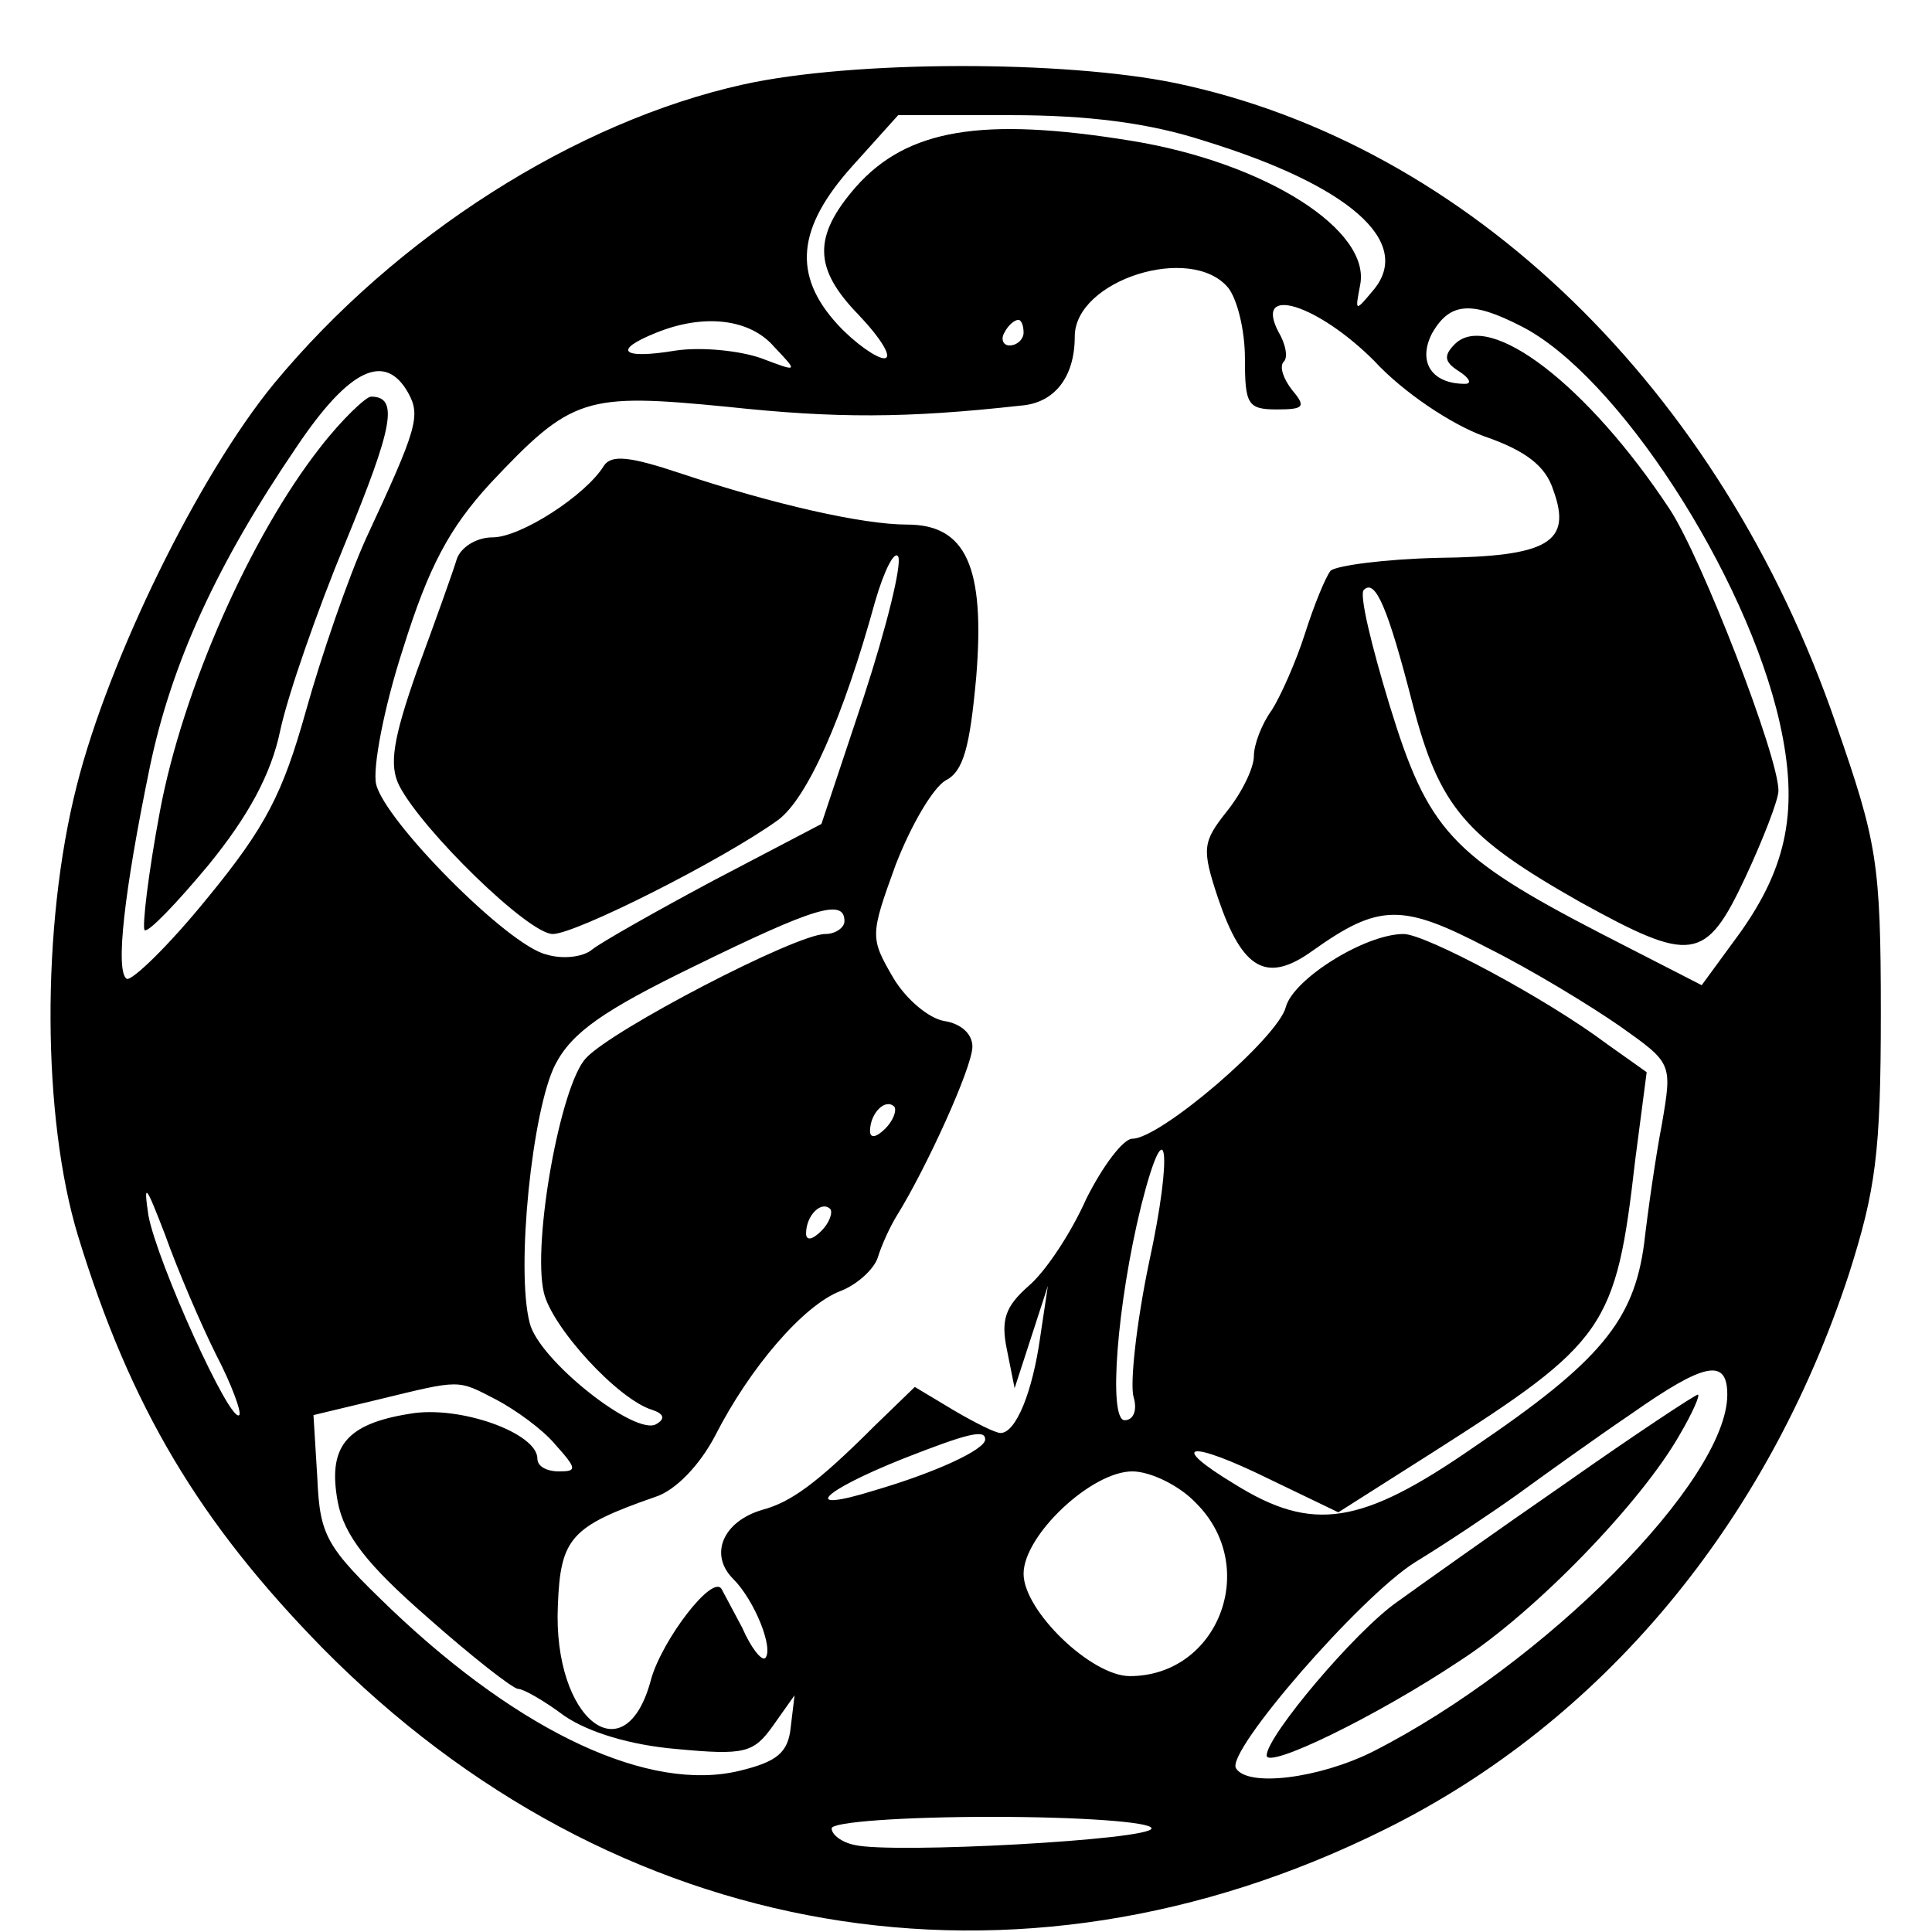
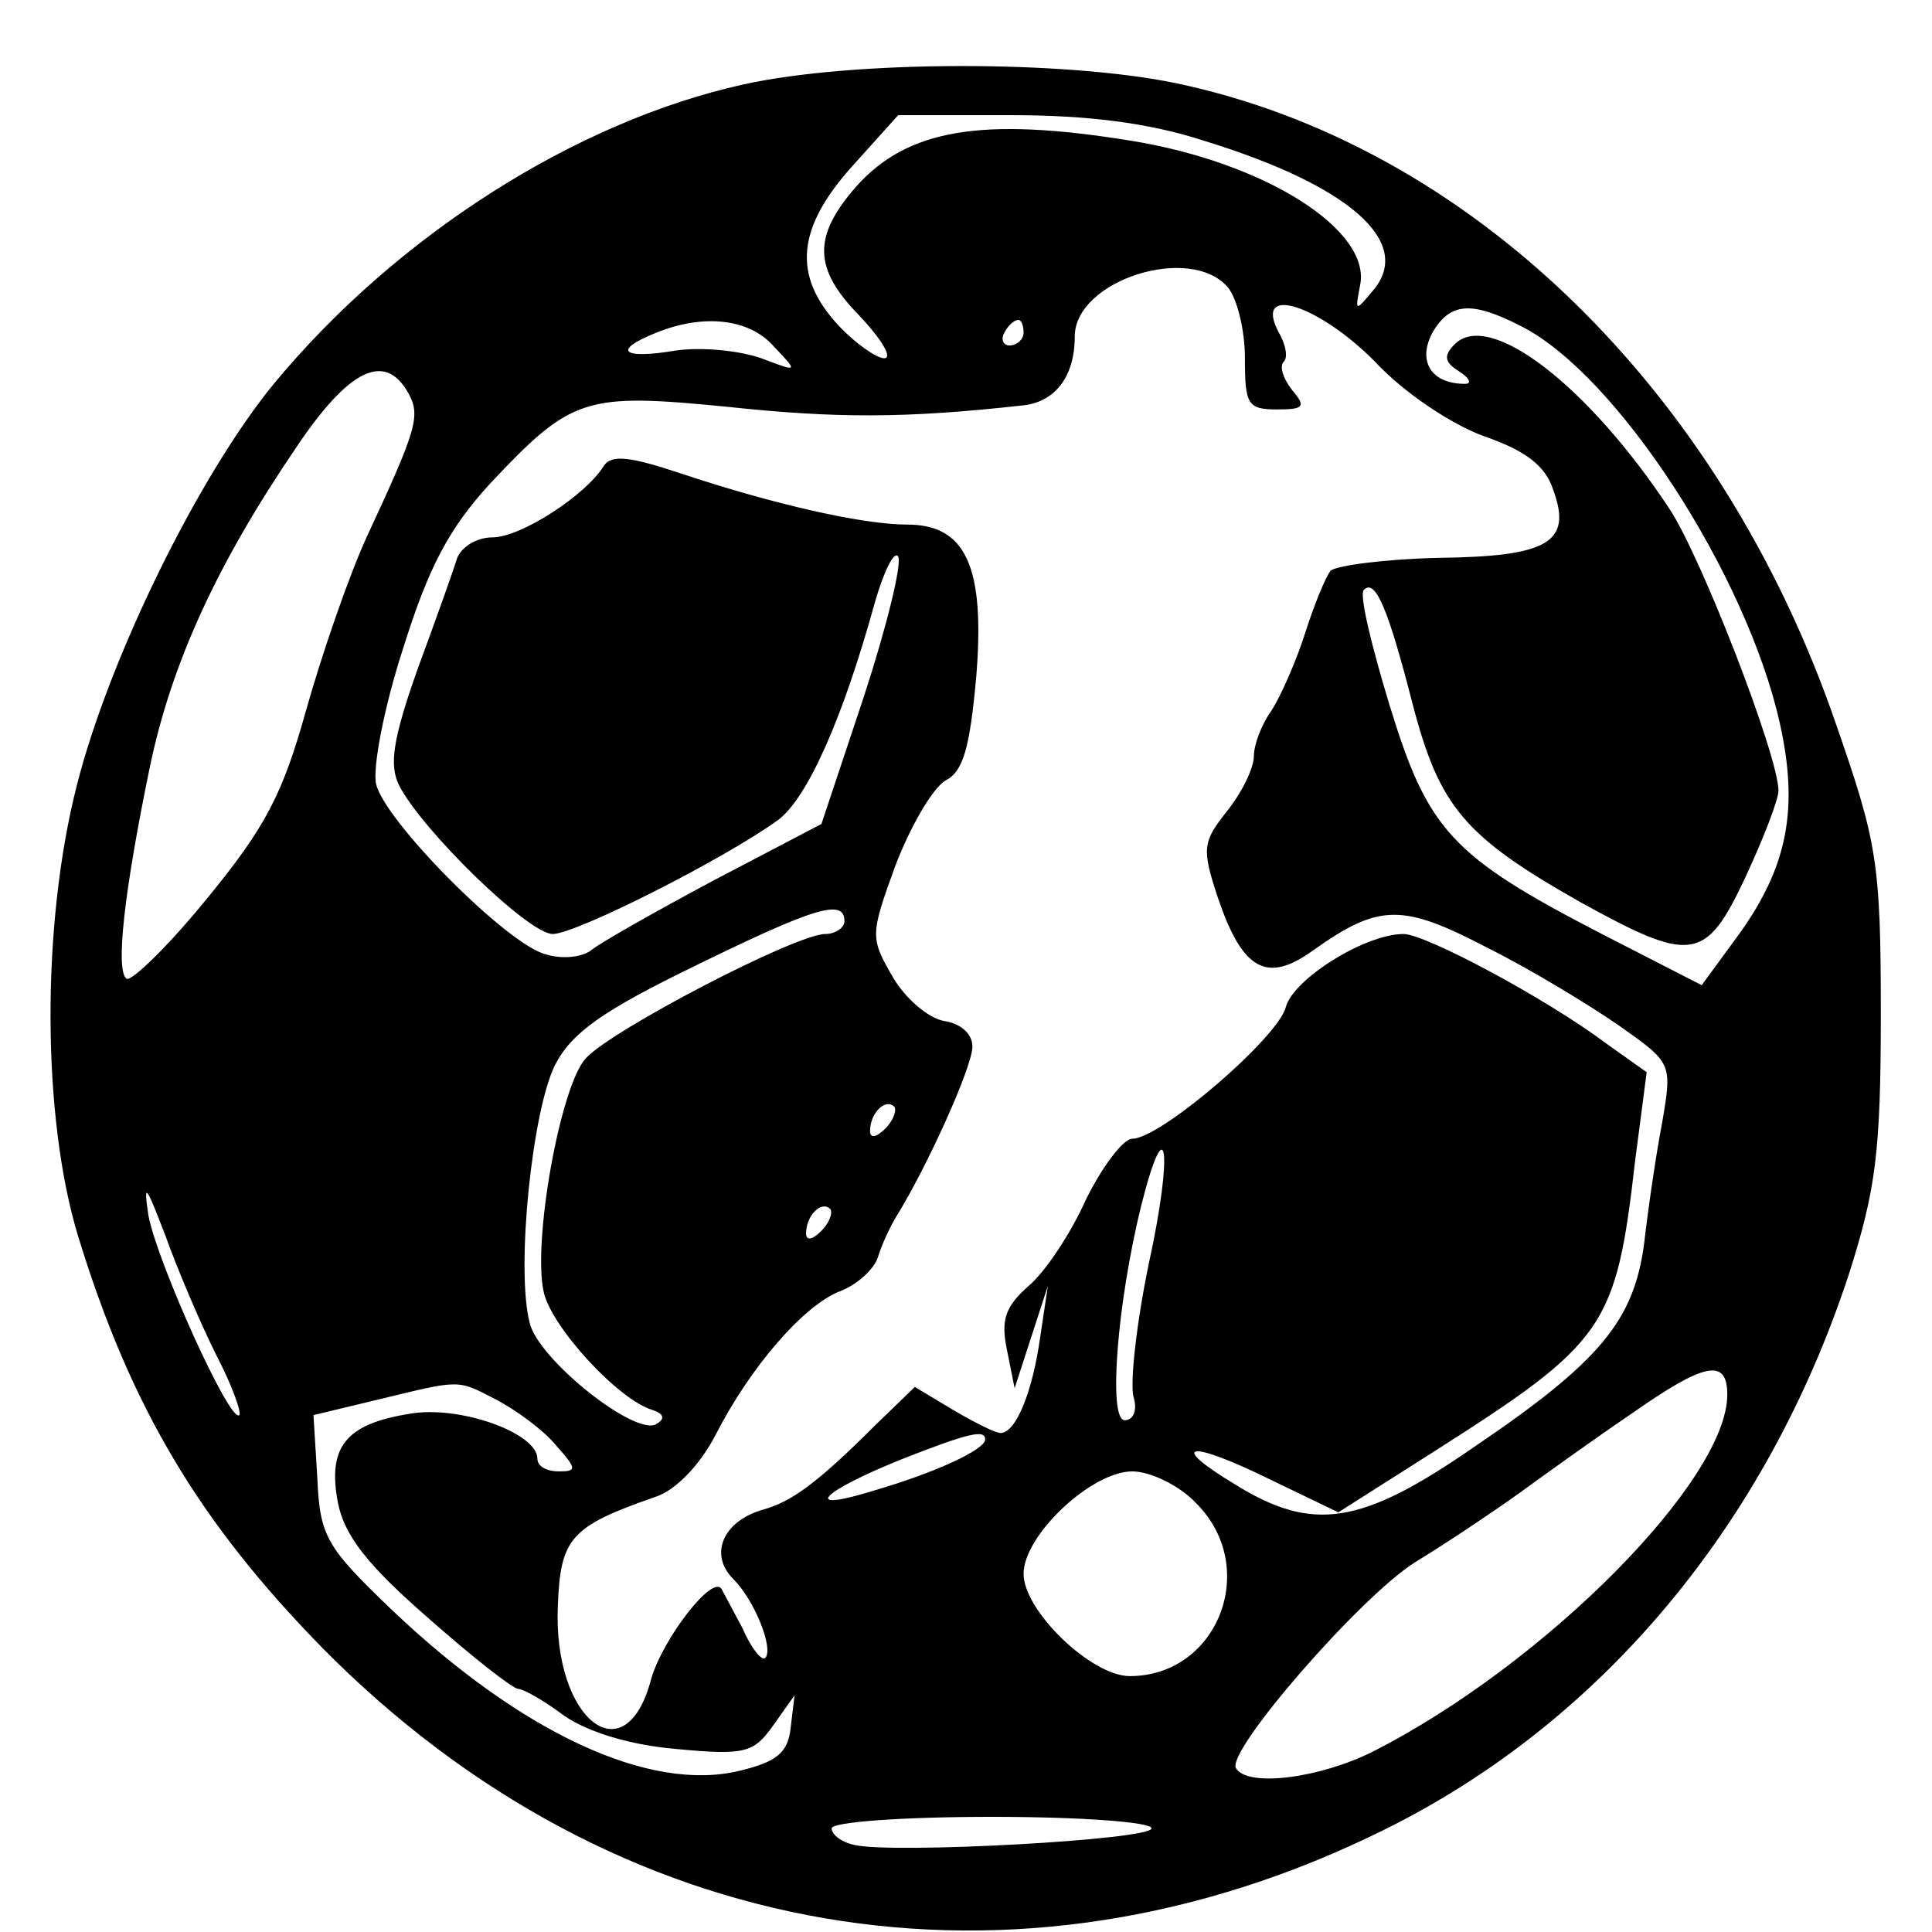
<svg xmlns="http://www.w3.org/2000/svg" version="1.0" width="151pt" height="151pt" viewBox="0 0 151 151" preserveAspectRatio="xMidYMid meet">
  <g transform="translate(0,151) scale(0.1,-0.1)" fill="#000000" stroke="none">
    <path d="M581 1444 c-131 -29 -271 -118 -367 -234 -59 -72 -129 -215 -154 -314 -28 -110 -27 -260 1 -352 41 -134 95 -224 191 -322 228 -231 542 -285 830 -142 170 84 299 239 363 434 21 66 25 95 25 204 0 118 -3 134 -35 226 -90 262 -287 453 -516 501 -87 18 -252 18 -338 -1z m360 -44 c114 -35 163 -79 133 -116 -15 -18 -15 -18 -11 3 9 43 -74 96 -179 113 -117 19 -175 9 -215 -36 -34 -39 -33 -64 2 -100 18 -19 27 -34 20 -34 -6 0 -23 12 -36 26 -36 39 -32 76 11 124 l36 40 88 0 c60 0 108 -6 151 -20z m19 -115 c7 -9 13 -33 13 -55 0 -36 2 -40 25 -40 21 0 23 2 12 15 -7 9 -10 18 -7 22 4 3 2 14 -4 24 -19 37 31 21 75 -23 23 -25 61 -50 86 -59 32 -11 48 -23 54 -42 15 -41 -4 -52 -90 -53 -42 -1 -79 -6 -84 -10 -4 -5 -13 -27 -20 -49 -7 -22 -19 -49 -26 -60 -8 -11 -14 -27 -14 -36 0 -9 -9 -28 -21 -43 -19 -24 -20 -29 -7 -68 19 -56 38 -67 74 -41 52 37 70 37 137 2 34 -17 80 -45 103 -61 41 -29 41 -29 33 -76 -5 -26 -11 -68 -14 -94 -8 -60 -34 -92 -133 -159 -88 -61 -126 -67 -187 -29 -53 32 -36 35 27 4 l54 -26 74 47 c135 86 143 97 158 228 l9 69 -31 22 c-48 36 -142 86 -159 86 -30 0 -86 -35 -92 -57 -6 -24 -98 -103 -120 -103 -7 0 -23 -21 -36 -47 -12 -27 -32 -57 -45 -68 -18 -16 -22 -26 -17 -50 l6 -30 13 40 13 40 -6 -40 c-6 -43 -19 -75 -31 -75 -4 0 -20 8 -37 18 l-30 18 -31 -30 c-46 -46 -66 -60 -88 -66 -31 -9 -42 -35 -23 -54 17 -17 32 -55 25 -62 -3 -2 -11 8 -18 24 -8 15 -15 28 -16 30 -7 12 -46 -39 -55 -70 -20 -77 -77 -32 -73 57 2 53 10 62 76 85 16 5 35 25 47 48 27 53 69 102 98 113 13 5 26 17 29 26 3 10 10 25 15 33 23 37 59 116 59 132 0 10 -9 18 -22 20 -12 2 -30 17 -40 34 -18 31 -18 33 2 88 12 31 29 60 39 66 14 7 19 26 24 81 7 86 -8 119 -54 119 -35 0 -105 16 -177 40 -39 13 -54 15 -60 6 -14 -23 -65 -56 -87 -56 -13 0 -25 -8 -28 -17 -3 -10 -17 -49 -31 -87 -19 -54 -22 -74 -14 -90 18 -35 101 -116 120 -116 18 0 133 58 176 89 23 17 51 80 76 171 7 24 15 40 18 35 3 -6 -9 -55 -27 -110 l-33 -99 -84 -44 c-45 -24 -89 -49 -95 -54 -7 -6 -23 -8 -36 -4 -30 7 -126 104 -133 133 -3 12 6 60 21 106 20 64 36 94 68 129 64 68 74 71 186 60 84 -9 139 -9 229 1 26 2 42 22 42 54 0 44 91 73 120 38z m229 -30 c75 -38 176 -194 202 -310 15 -67 6 -112 -31 -164 l-30 -41 -78 40 c-118 61 -136 81 -166 179 -14 46 -24 87 -20 90 9 9 19 -15 38 -89 21 -81 41 -104 131 -155 87 -48 98 -47 129 19 14 30 26 61 26 68 0 27 -60 182 -85 220 -64 97 -141 156 -168 129 -9 -9 -8 -14 3 -21 8 -5 11 -10 5 -10 -26 0 -37 17 -26 39 14 25 31 26 70 6z m-584 -16 c19 -20 19 -20 -10 -9 -17 6 -47 9 -67 6 -42 -7 -50 0 -15 14 37 15 73 11 92 -11z m195 11 c0 -5 -5 -10 -11 -10 -5 0 -7 5 -4 10 3 6 8 10 11 10 2 0 4 -4 4 -10z m-481 -47 c10 -18 7 -28 -33 -114 -14 -31 -35 -92 -47 -135 -18 -64 -31 -90 -77 -146 -30 -37 -59 -65 -63 -63 -9 6 -2 68 18 165 17 82 53 160 115 251 41 61 69 74 87 42z m341 -413 c0 -5 -7 -10 -15 -10 -23 0 -167 -75 -187 -97 -20 -21 -42 -144 -33 -183 6 -27 58 -84 85 -92 9 -3 10 -7 3 -11 -16 -10 -92 50 -99 79 -11 42 2 167 20 202 13 25 37 42 109 77 94 46 117 53 117 35z m32 -162 c-7 -7 -12 -8 -12 -2 0 14 12 26 19 19 2 -3 -1 -11 -7 -17z m206 -105 c-10 -48 -15 -95 -12 -105 3 -10 0 -18 -7 -18 -13 0 -6 91 13 168 20 79 25 42 6 -45z m-729 -72 c12 -23 20 -45 18 -47 -7 -7 -64 119 -71 156 -4 27 -2 24 13 -15 10 -28 28 -70 40 -94z m473 97 c-7 -7 -12 -8 -12 -2 0 14 12 26 19 19 2 -3 -1 -11 -7 -17z m708 -128 c0 -67 -143 -211 -277 -279 -42 -21 -98 -28 -107 -13 -8 13 97 134 140 161 23 14 59 38 80 53 22 16 61 44 89 63 57 40 75 44 75 15z m-962 -4 c15 -8 36 -23 46 -35 17 -19 17 -21 3 -21 -10 0 -17 4 -17 10 0 20 -61 42 -100 35 -50 -8 -64 -26 -56 -69 5 -26 23 -49 70 -90 35 -31 67 -56 71 -56 4 0 20 -9 36 -21 19 -13 52 -23 88 -26 53 -5 60 -3 75 18 l17 24 -3 -25 c-2 -20 -11 -27 -40 -34 -70 -17 -170 29 -272 126 -51 49 -56 57 -58 103 l-3 49 50 12 c66 16 62 16 93 0z m382 -31 c0 -8 -39 -26 -87 -40 -58 -18 -42 -1 23 25 51 20 64 23 64 15z m165 -50 c50 -50 17 -135 -52 -135 -30 0 -83 51 -83 80 0 30 53 80 85 80 14 0 37 -11 50 -25z m-35 -254 c0 -9 -202 -20 -232 -13 -10 2 -18 8 -18 13 0 5 56 9 125 9 69 0 125 -4 125 -9z" />
-     <path d="M250 1160 c-54 -69 -107 -188 -125 -284 -9 -48 -14 -90 -12 -93 3 -2 25 21 50 51 31 38 49 71 56 105 6 28 29 94 51 147 37 90 42 114 20 114 -4 0 -23 -18 -40 -40z" />
-     <path d="M1224 351 c-55 -38 -114 -80 -132 -93 -33 -23 -102 -105 -102 -120 0 -11 85 30 151 74 59 38 142 124 172 177 10 17 16 31 14 31 -2 0 -49 -31 -103 -69z" />
  </g>
</svg>